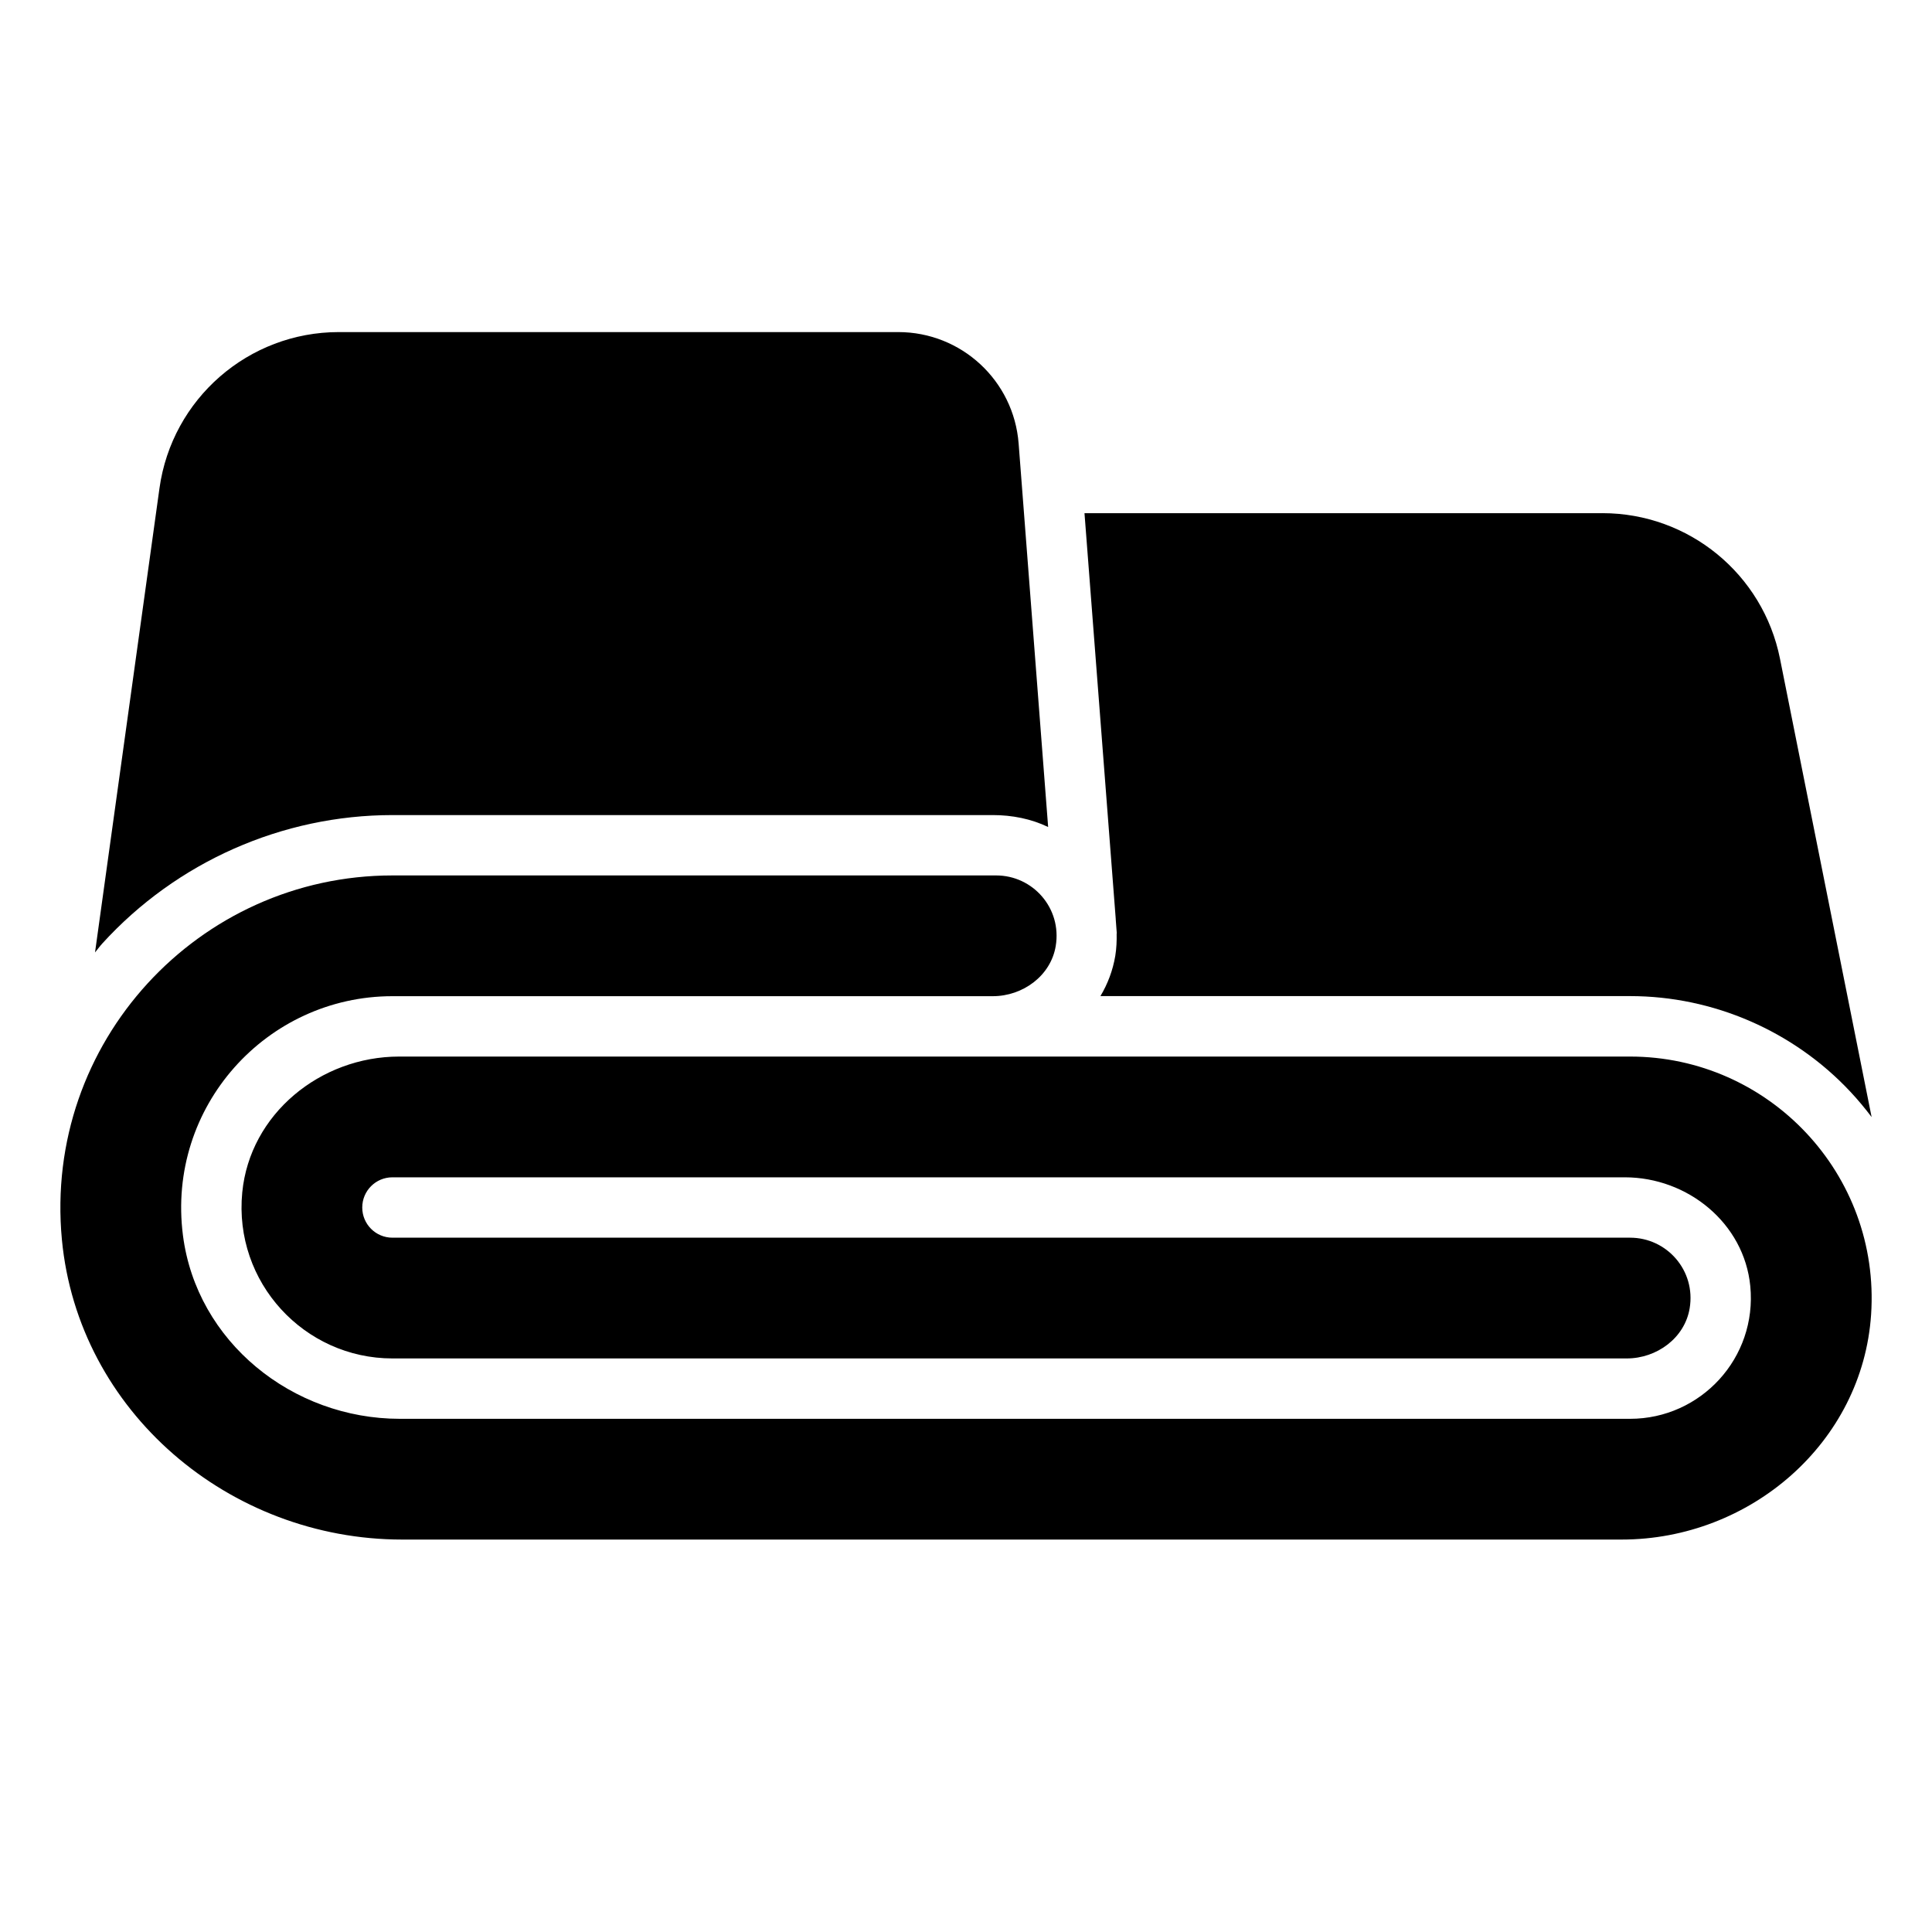
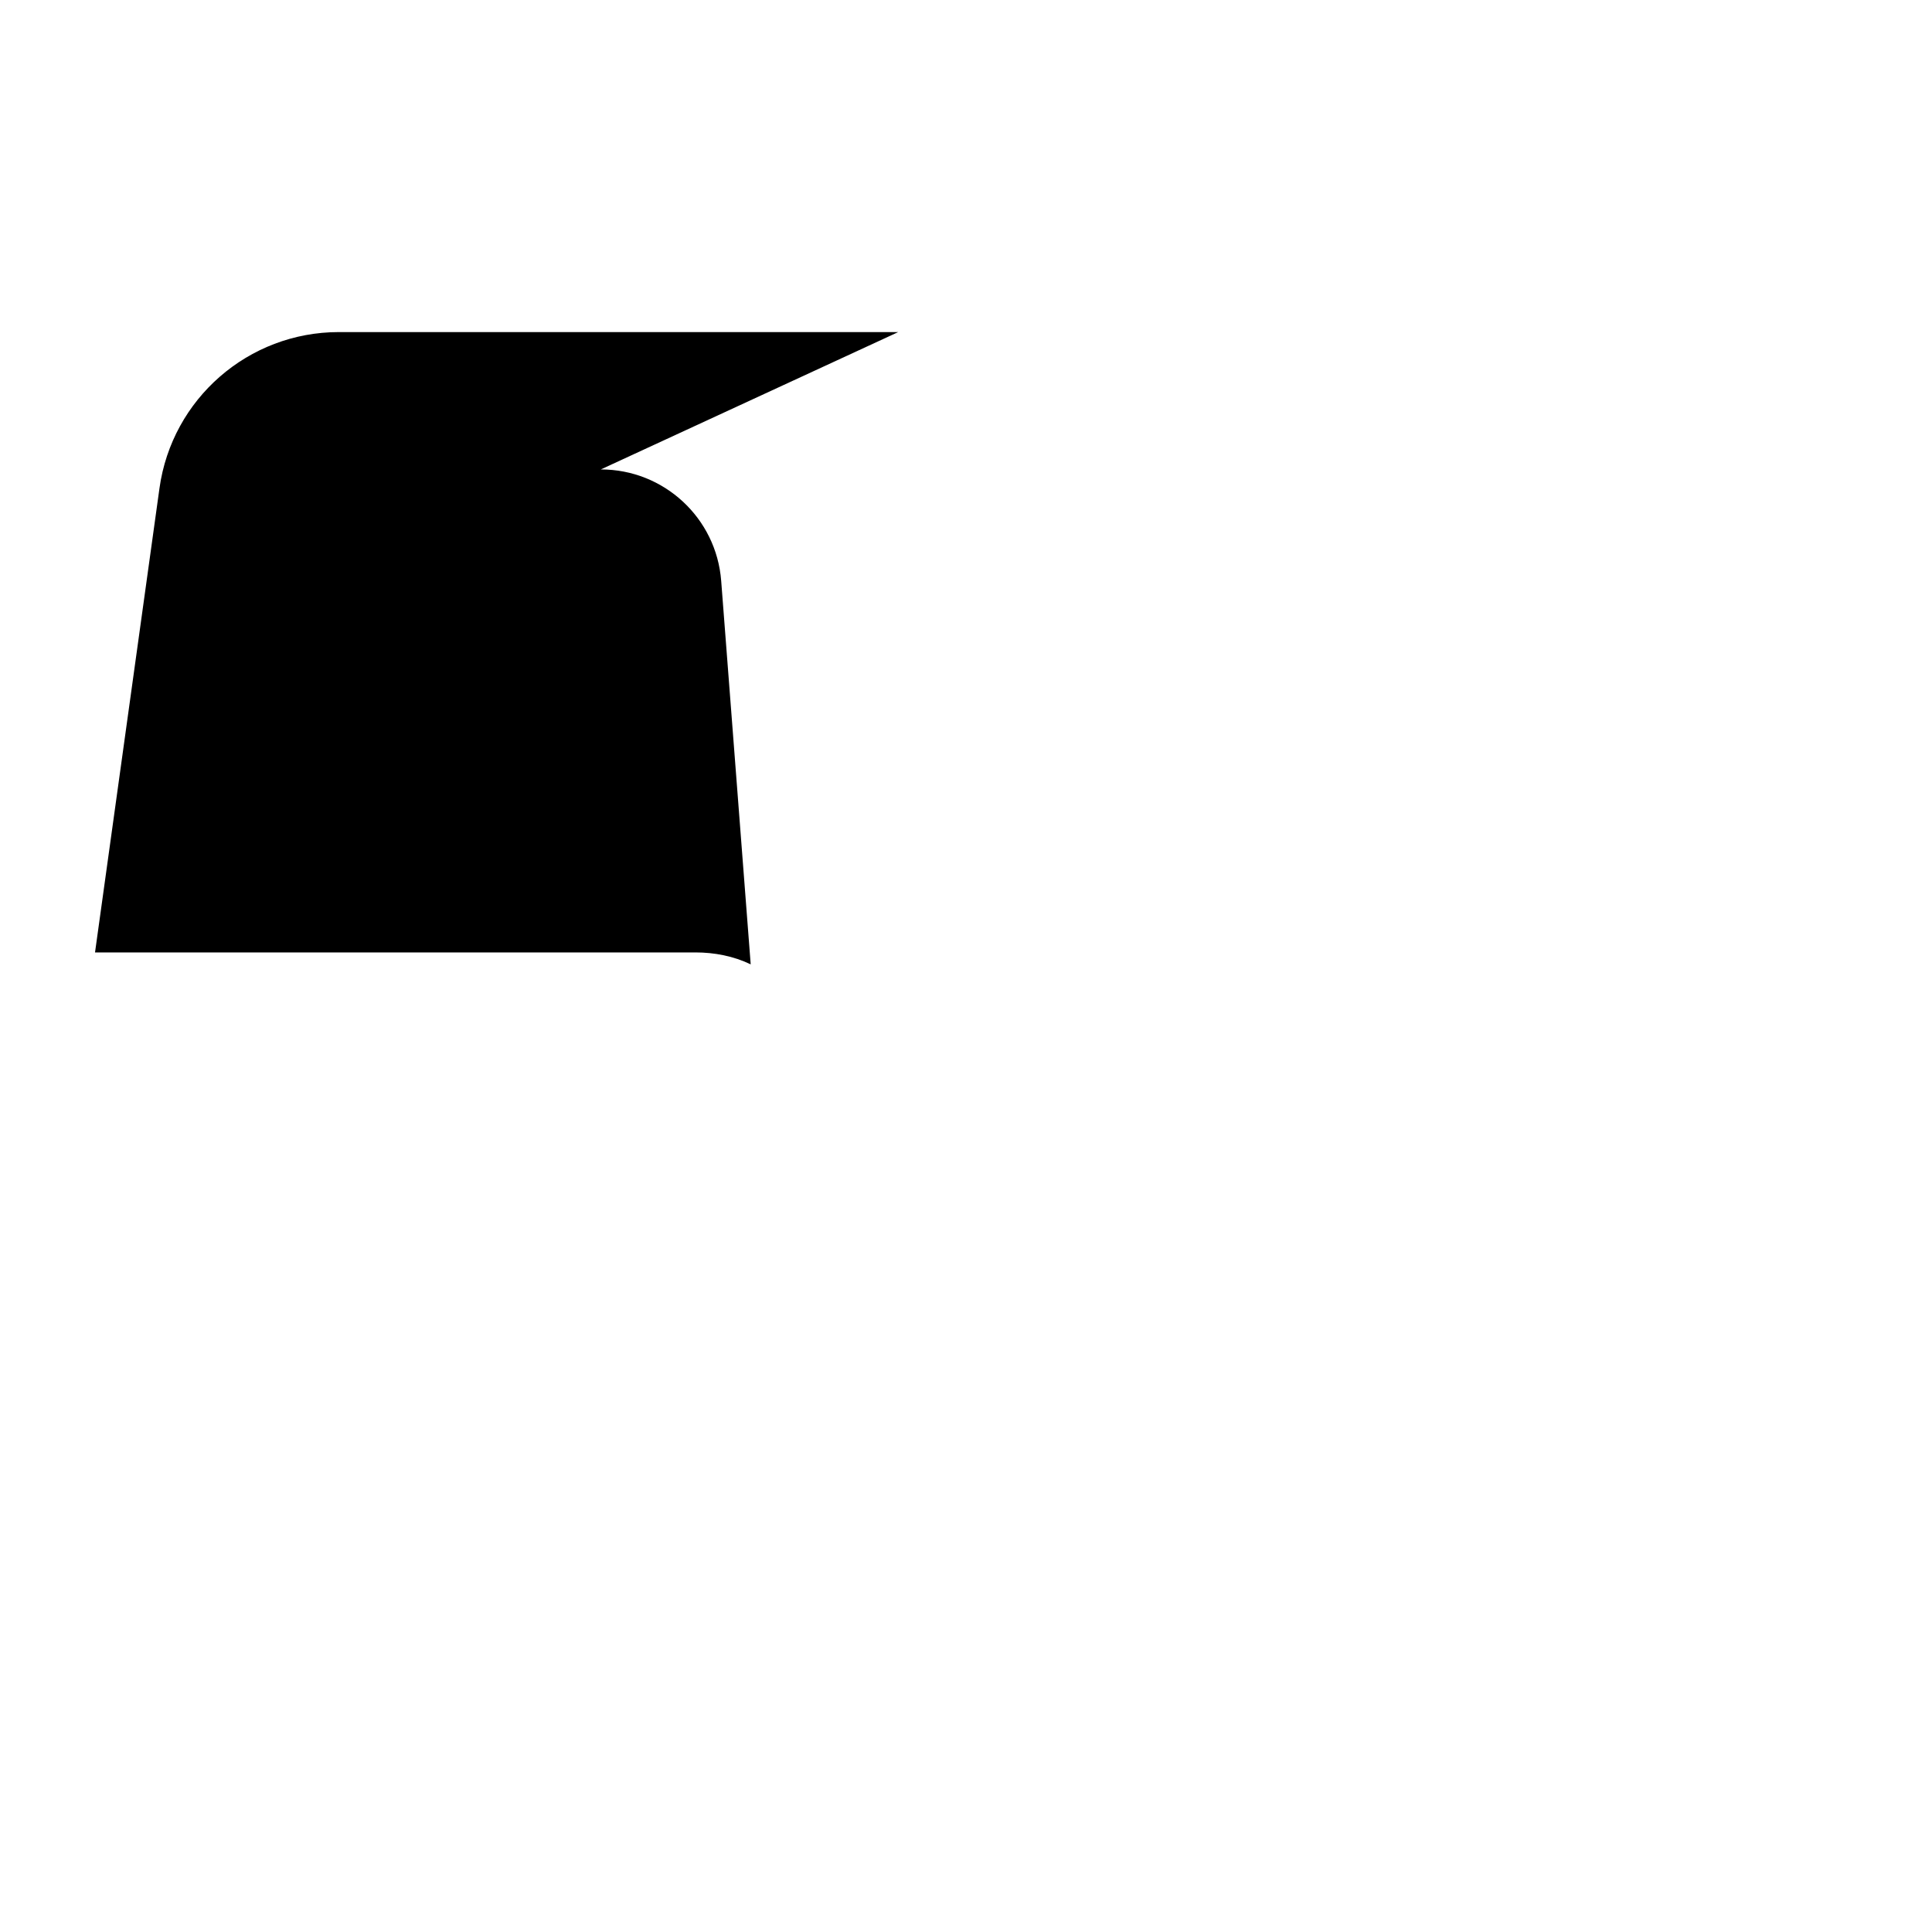
<svg xmlns="http://www.w3.org/2000/svg" width="512pt" height="512pt" version="1.1" viewBox="0 0 512 512">
-   <path d="m104 264h159.1c7.981 0 15.379-5.422 16.68-13.301 1.66-10.02-6.059-18.699-15.781-18.699h-160c-51.316 0-92.52 44.16-87.598 96.48 4.301 45.602 44.379 79.52 90.18 79.52h323.16c34.059 0 63.84-25.641 66.121-59.621 2.5-37.262-27.121-68.379-63.863-68.379h-326.22c-20.879 0-39.559 15.219-41.578 36-2.32 23.84 16.441 44 39.801 44h327.1c7.981 0 15.379-5.422 16.68-13.301 1.66-10.02-6.059-18.699-15.781-18.699h-328c-4.422 0-8-3.578-8-8s3.578-8 8-8h326.58c16.699 0 31.641 12.18 33.262 28.82 1.859 19.082-13.141 35.18-31.84 35.18h-326.04c-28.461 0-53.863-20.398-57.48-48.621-4.379-34.141 22.219-63.379 55.52-63.379z" />
-   <path d="m238.04 88.004h-148.24c-23.961 0-44.238 17.66-47.539 41.398l-17.078 123c0.66-0.781 1.238-1.602 1.922-2.359 19.699-21.641 47.719-34.039 76.902-34.039h159.12c5.059 0 10.102 0.98 14.641 3.16l-7.82-101.62c-1.281-16.68-15.18-29.539-31.898-29.539z" />
-   <path d="m424.64 136h-137.24l8.281 107.52v0.121l0.281 3.738h-0.039c0.039 1.961-0.039 3.941-0.359 5.918-0.641 3.84-2 7.441-3.941 10.68h140.38c22.039 0 43.34 9.262 58.418 25.398 2 2.141 3.84 4.359 5.578 6.66l-24.281-121.46c-4.481-22.441-24.18-38.582-47.059-38.582z" />
+   <path d="m238.04 88.004h-148.24c-23.961 0-44.238 17.66-47.539 41.398l-17.078 123h159.12c5.059 0 10.102 0.98 14.641 3.16l-7.82-101.62c-1.281-16.68-15.18-29.539-31.898-29.539z" />
</svg>